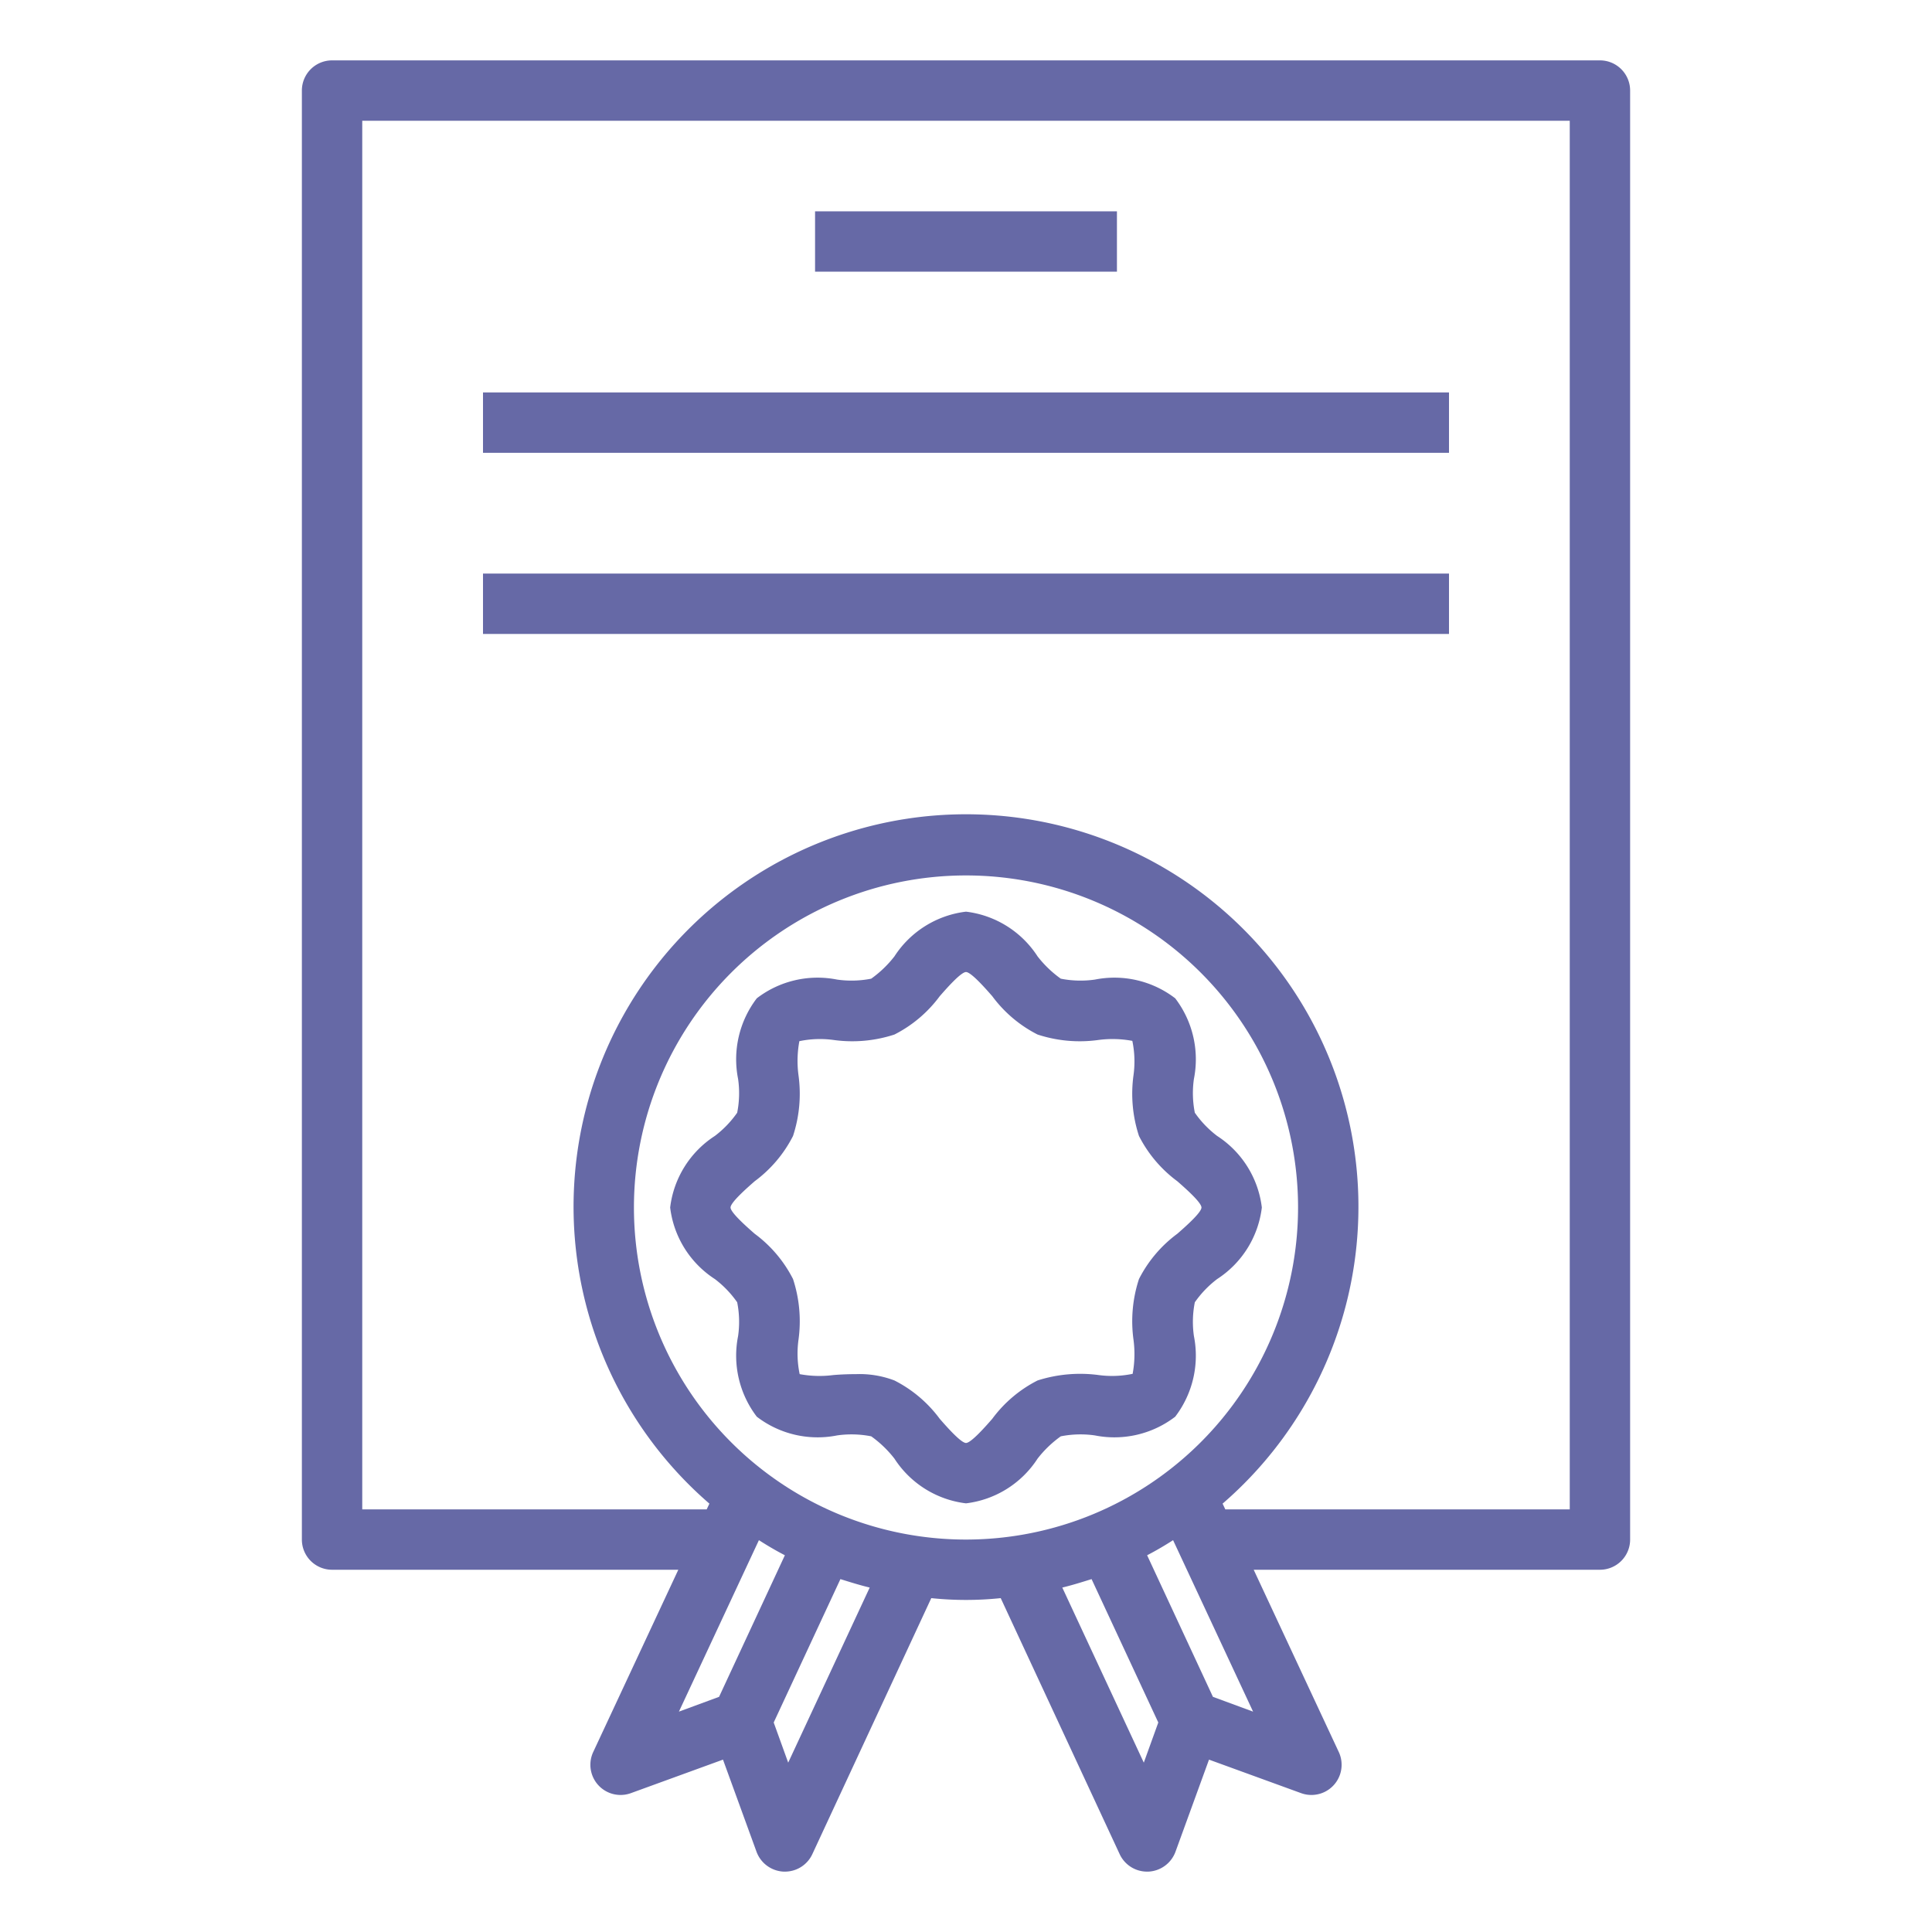
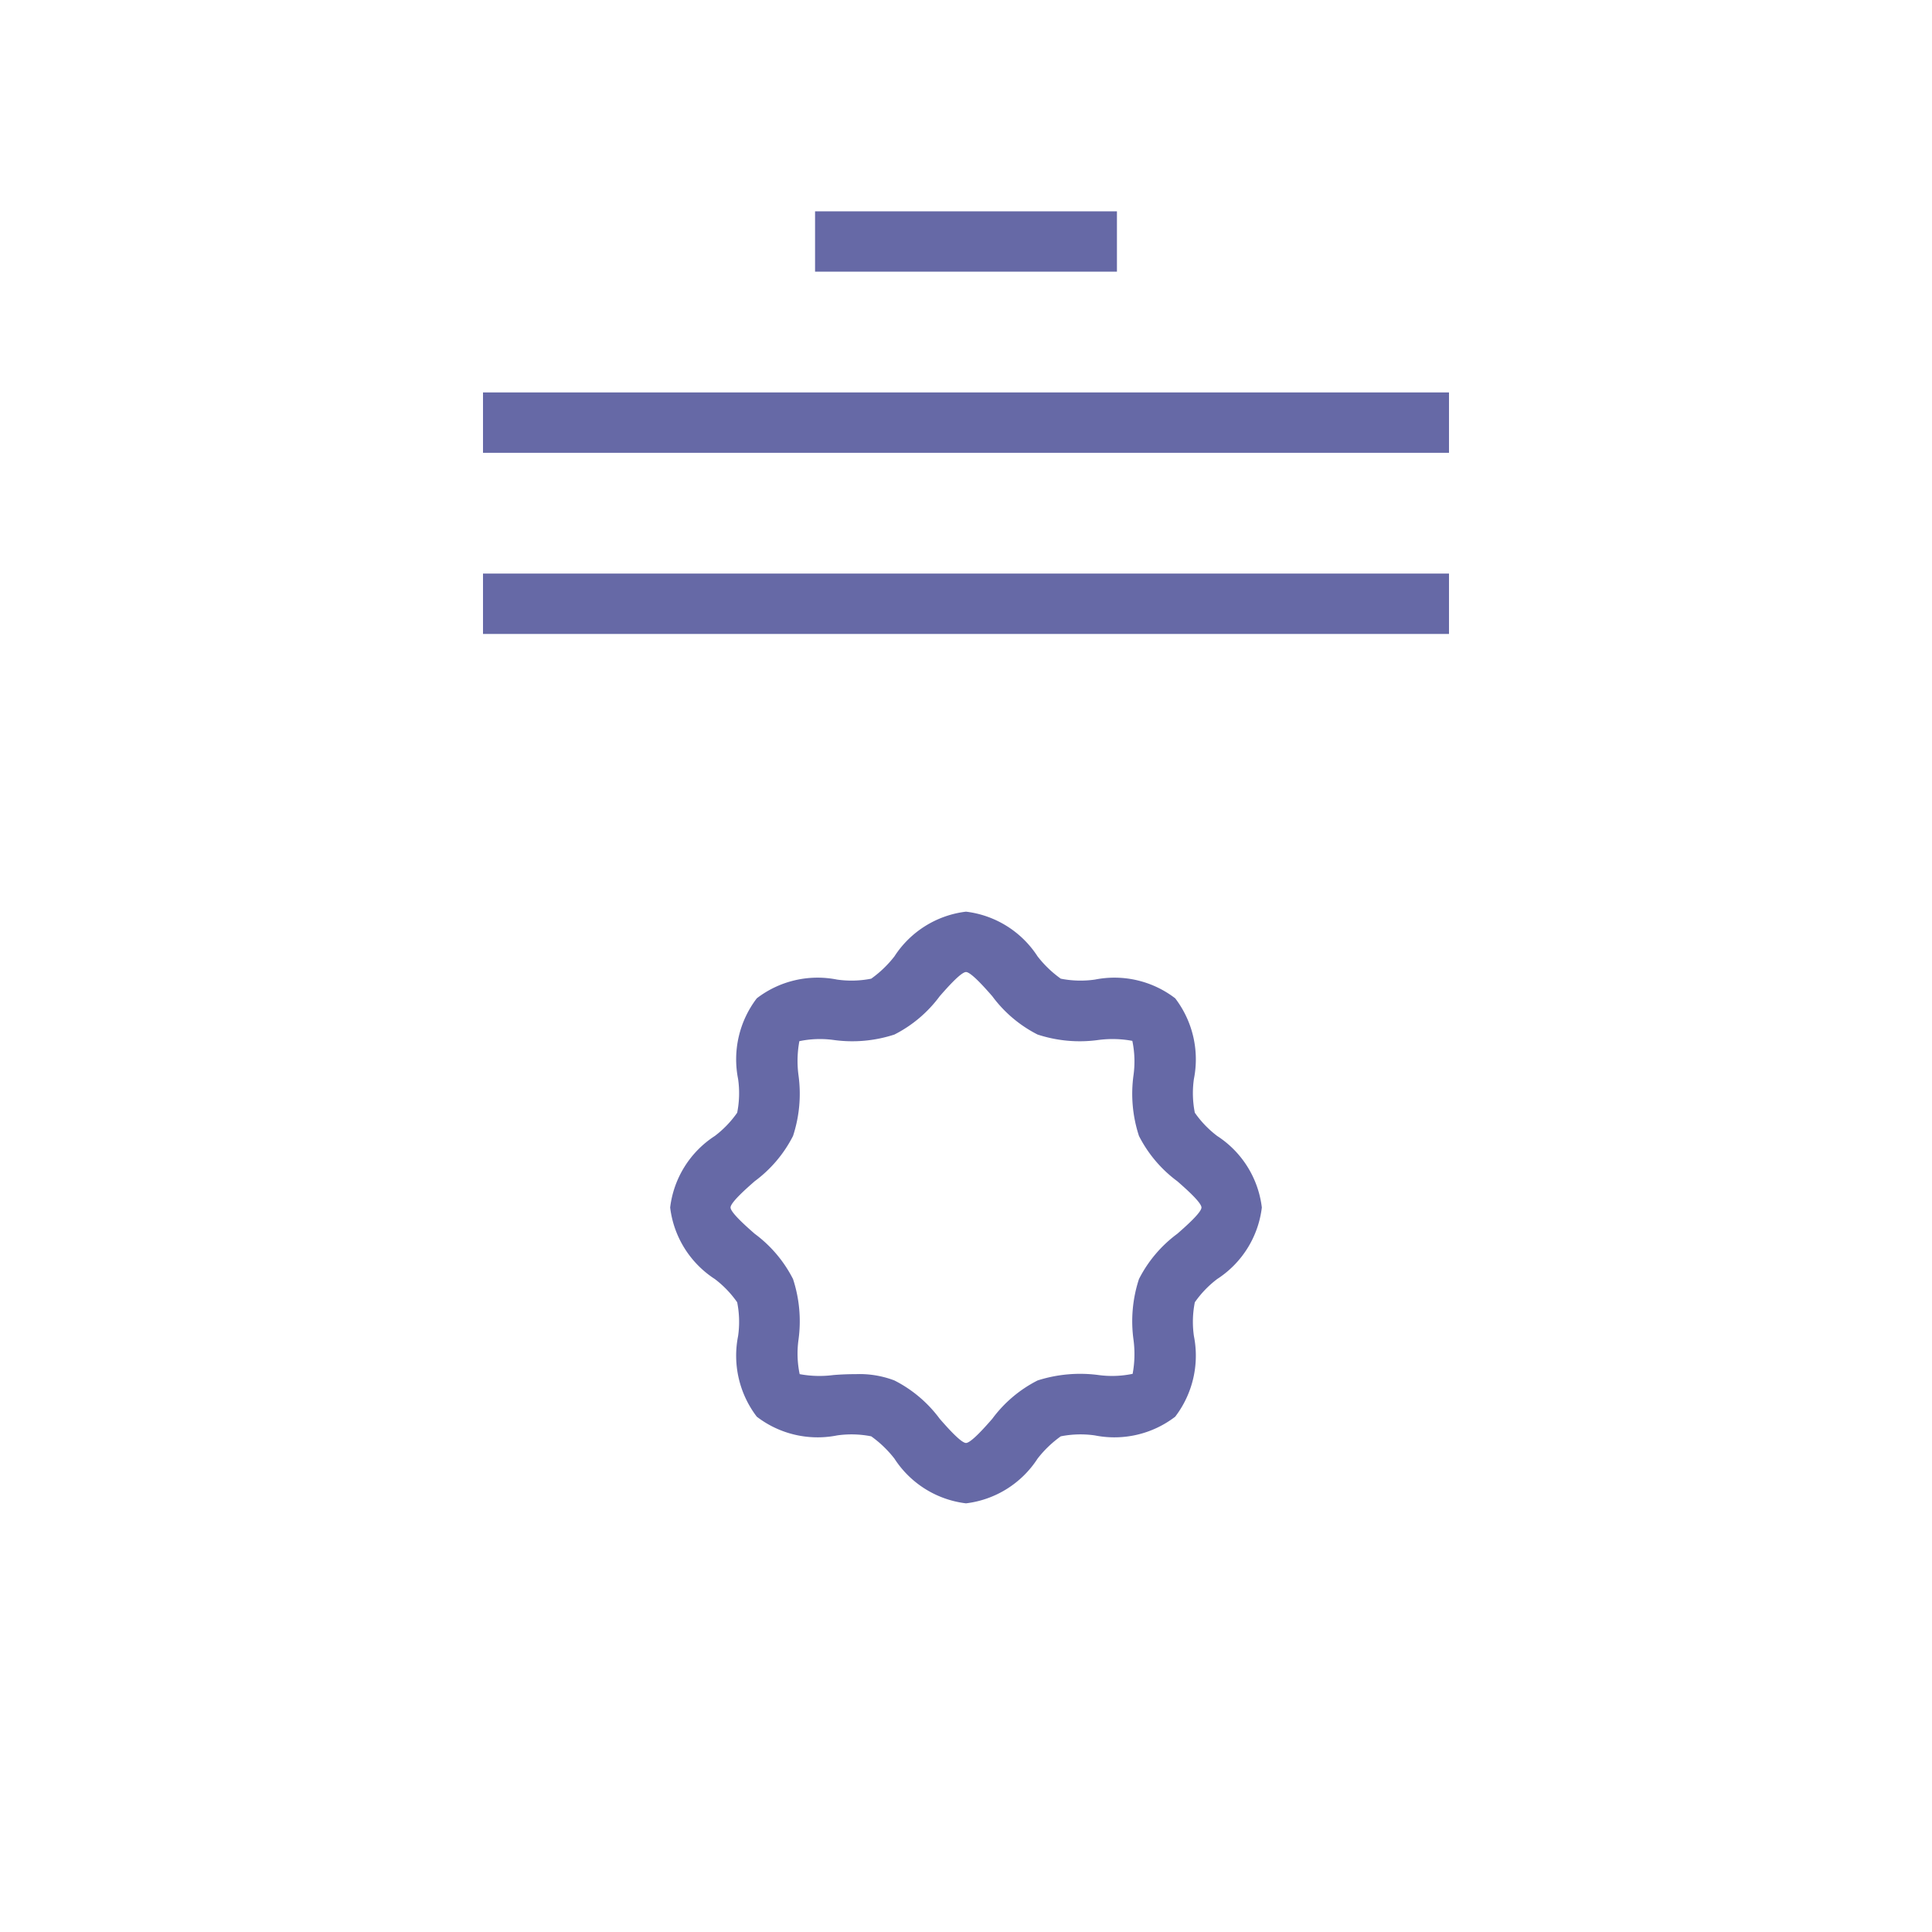
<svg xmlns="http://www.w3.org/2000/svg" width="512" height="512" x="0" y="0" viewBox="0 0 64 64" style="enable-background:new 0 0 512 512" xml:space="preserve">
  <g>
-     <path d="M53 2H11a1 1 0 0 0-1 1v48a1 1 0 0 0 1 1h11.47l-2.82 6.04a1 1 0 0 0 1.25 1.36l3.05-1.11 1.11 3.05a1.007 1.007 0 0 0 .9.66H26a1 1 0 0 0 .91-.58l3.94-8.48a11.051 11.051 0 0 0 2.3 0l3.94 8.48A1 1 0 0 0 38 62h.04a1.007 1.007 0 0 0 .9-.66l1.11-3.05 3.05 1.11a1 1 0 0 0 1.25-1.36L41.53 52H53a1 1 0 0 0 1-1V3a1 1 0 0 0-1-1zM23.82 56.21l-1.33.49 2.65-5.68c.28.18.57.35.86.5zm2.29 2.18-.48-1.33 2.21-4.75c.32.1.64.2.97.28zM32 51a11 11 0 1 1 11-11 11.007 11.007 0 0 1-11 11zm5.89 7.39-2.7-5.8c.33-.08.65-.18.97-.28l2.21 4.75zm2.29-2.18L38 51.52c.29-.15.58-.32.86-.5l2.65 5.68zM52 50H40.59l-.09-.19a13 13 0 1 0-17 0l-.09.19H12V4h40z" fill="#6669a6" opacity="1" data-original="#000000" />
    <path d="M40.32 37.63a3.422 3.422 0 0 1-.74-.77 3.318 3.318 0 0 1-.03-1.12 3.329 3.329 0 0 0-.62-2.67 3.307 3.307 0 0 0-2.66-.62 3.367 3.367 0 0 1-1.13-.03 3.664 3.664 0 0 1-.77-.74A3.29 3.29 0 0 0 32 30.2a3.29 3.29 0 0 0-2.37 1.48 3.664 3.664 0 0 1-.77.74 3.367 3.367 0 0 1-1.13.03 3.307 3.307 0 0 0-2.66.62 3.329 3.329 0 0 0-.62 2.67 3.318 3.318 0 0 1-.03 1.12 3.422 3.422 0 0 1-.74.77A3.29 3.29 0 0 0 22.2 40a3.29 3.29 0 0 0 1.48 2.37 3.422 3.422 0 0 1 .74.77 3.318 3.318 0 0 1 .03 1.12 3.329 3.329 0 0 0 .62 2.67 3.307 3.307 0 0 0 2.66.62 3.367 3.367 0 0 1 1.13.03 3.664 3.664 0 0 1 .77.74A3.29 3.29 0 0 0 32 49.8a3.29 3.29 0 0 0 2.37-1.48 3.664 3.664 0 0 1 .77-.74 3.367 3.367 0 0 1 1.13-.03 3.307 3.307 0 0 0 2.66-.62 3.329 3.329 0 0 0 .62-2.67 3.318 3.318 0 0 1 .03-1.12 3.422 3.422 0 0 1 .74-.77A3.29 3.29 0 0 0 41.8 40a3.29 3.29 0 0 0-1.48-2.37zM39 40.87a4.266 4.266 0 0 0-1.27 1.5 4.485 4.485 0 0 0-.18 2.02 3.588 3.588 0 0 1-.03 1.12 3.338 3.338 0 0 1-1.13.04 4.63 4.63 0 0 0-2.02.18 4.266 4.266 0 0 0-1.5 1.27c-.21.24-.7.8-.87.8s-.66-.56-.87-.8a4.266 4.266 0 0 0-1.5-1.27 3.232 3.232 0 0 0-1.27-.21q-.39 0-.75.03a3.588 3.588 0 0 1-1.12-.03 3.338 3.338 0 0 1-.04-1.13 4.485 4.485 0 0 0-.18-2.02 4.266 4.266 0 0 0-1.27-1.5c-.24-.21-.8-.7-.8-.87s.56-.66.8-.87a4.266 4.266 0 0 0 1.27-1.5 4.485 4.485 0 0 0 .18-2.02 3.588 3.588 0 0 1 .03-1.12 3.338 3.338 0 0 1 1.13-.04 4.485 4.485 0 0 0 2.02-.18 4.266 4.266 0 0 0 1.5-1.27c.21-.24.7-.8.87-.8s.66.56.87.8a4.266 4.266 0 0 0 1.5 1.27 4.485 4.485 0 0 0 2.02.18 3.588 3.588 0 0 1 1.12.03 3.338 3.338 0 0 1 .04 1.13 4.485 4.485 0 0 0 .18 2.02 4.266 4.266 0 0 0 1.27 1.5c.24.21.8.7.8.87s-.56.66-.8.87zM27 7h10v2H27zM16 13h32v2H16zM16 19h32v2H16z" fill="#6669a6" opacity="1" data-original="#000000" />
  </g>
</svg>